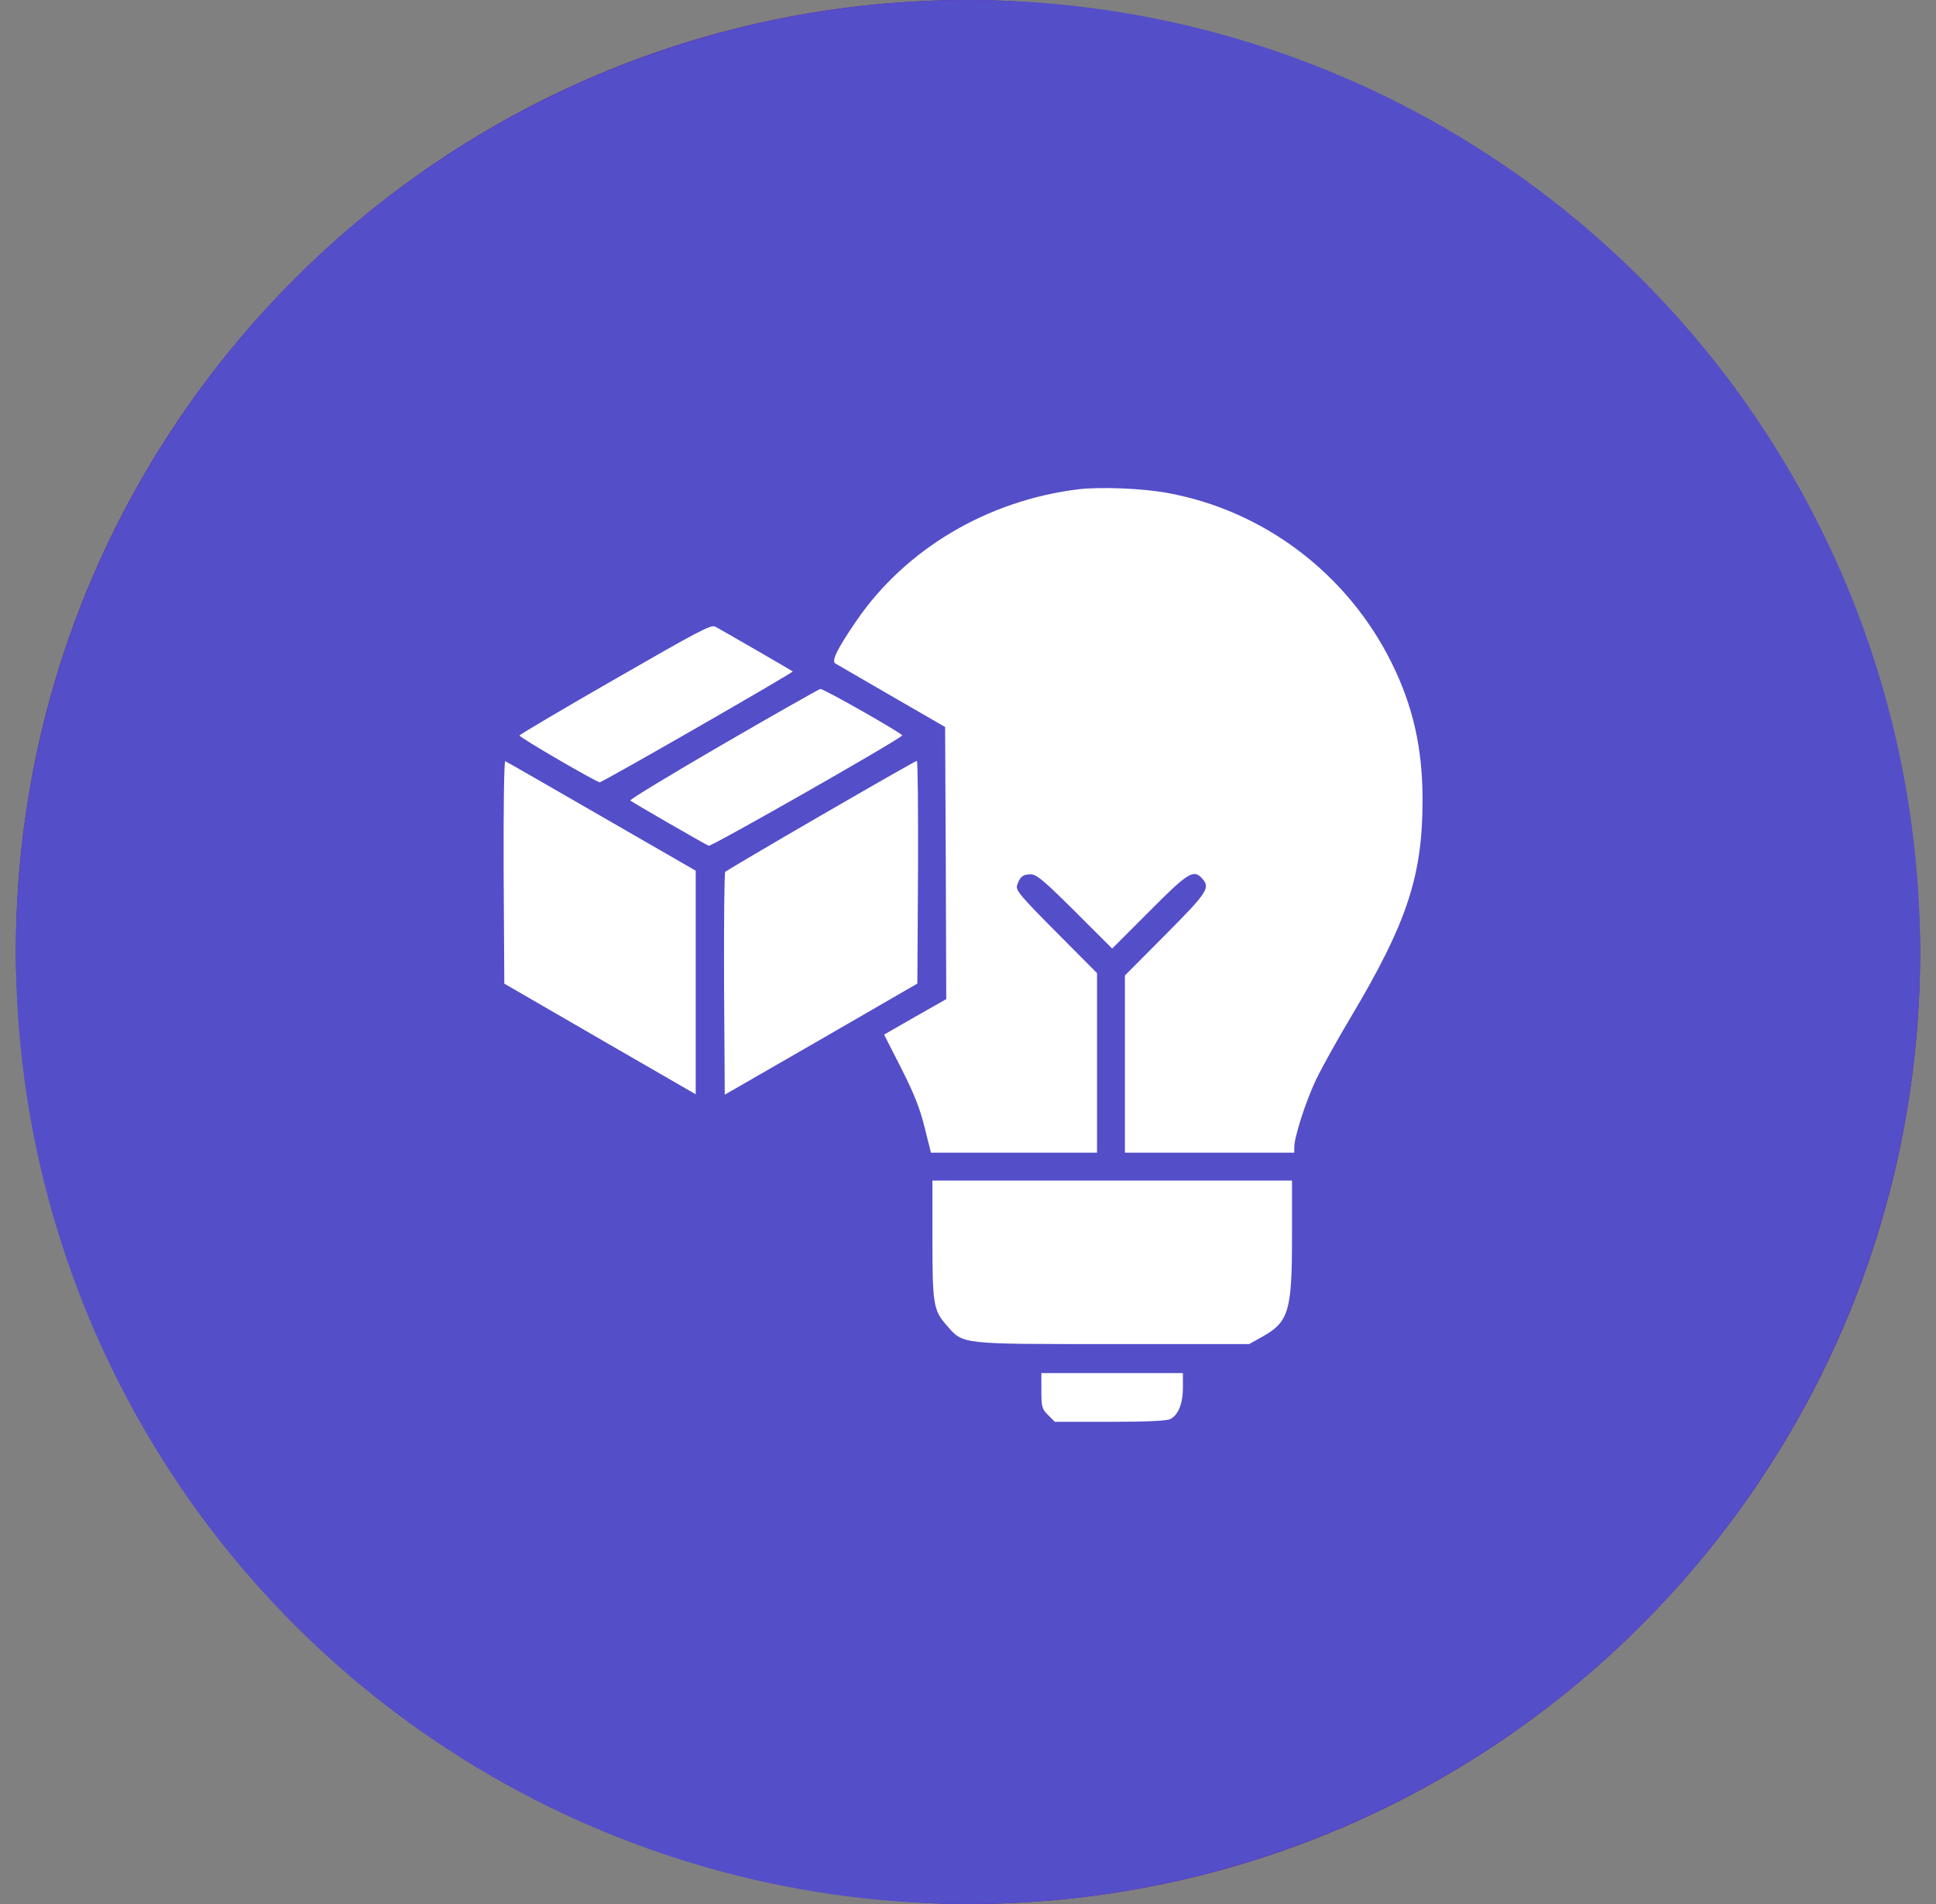
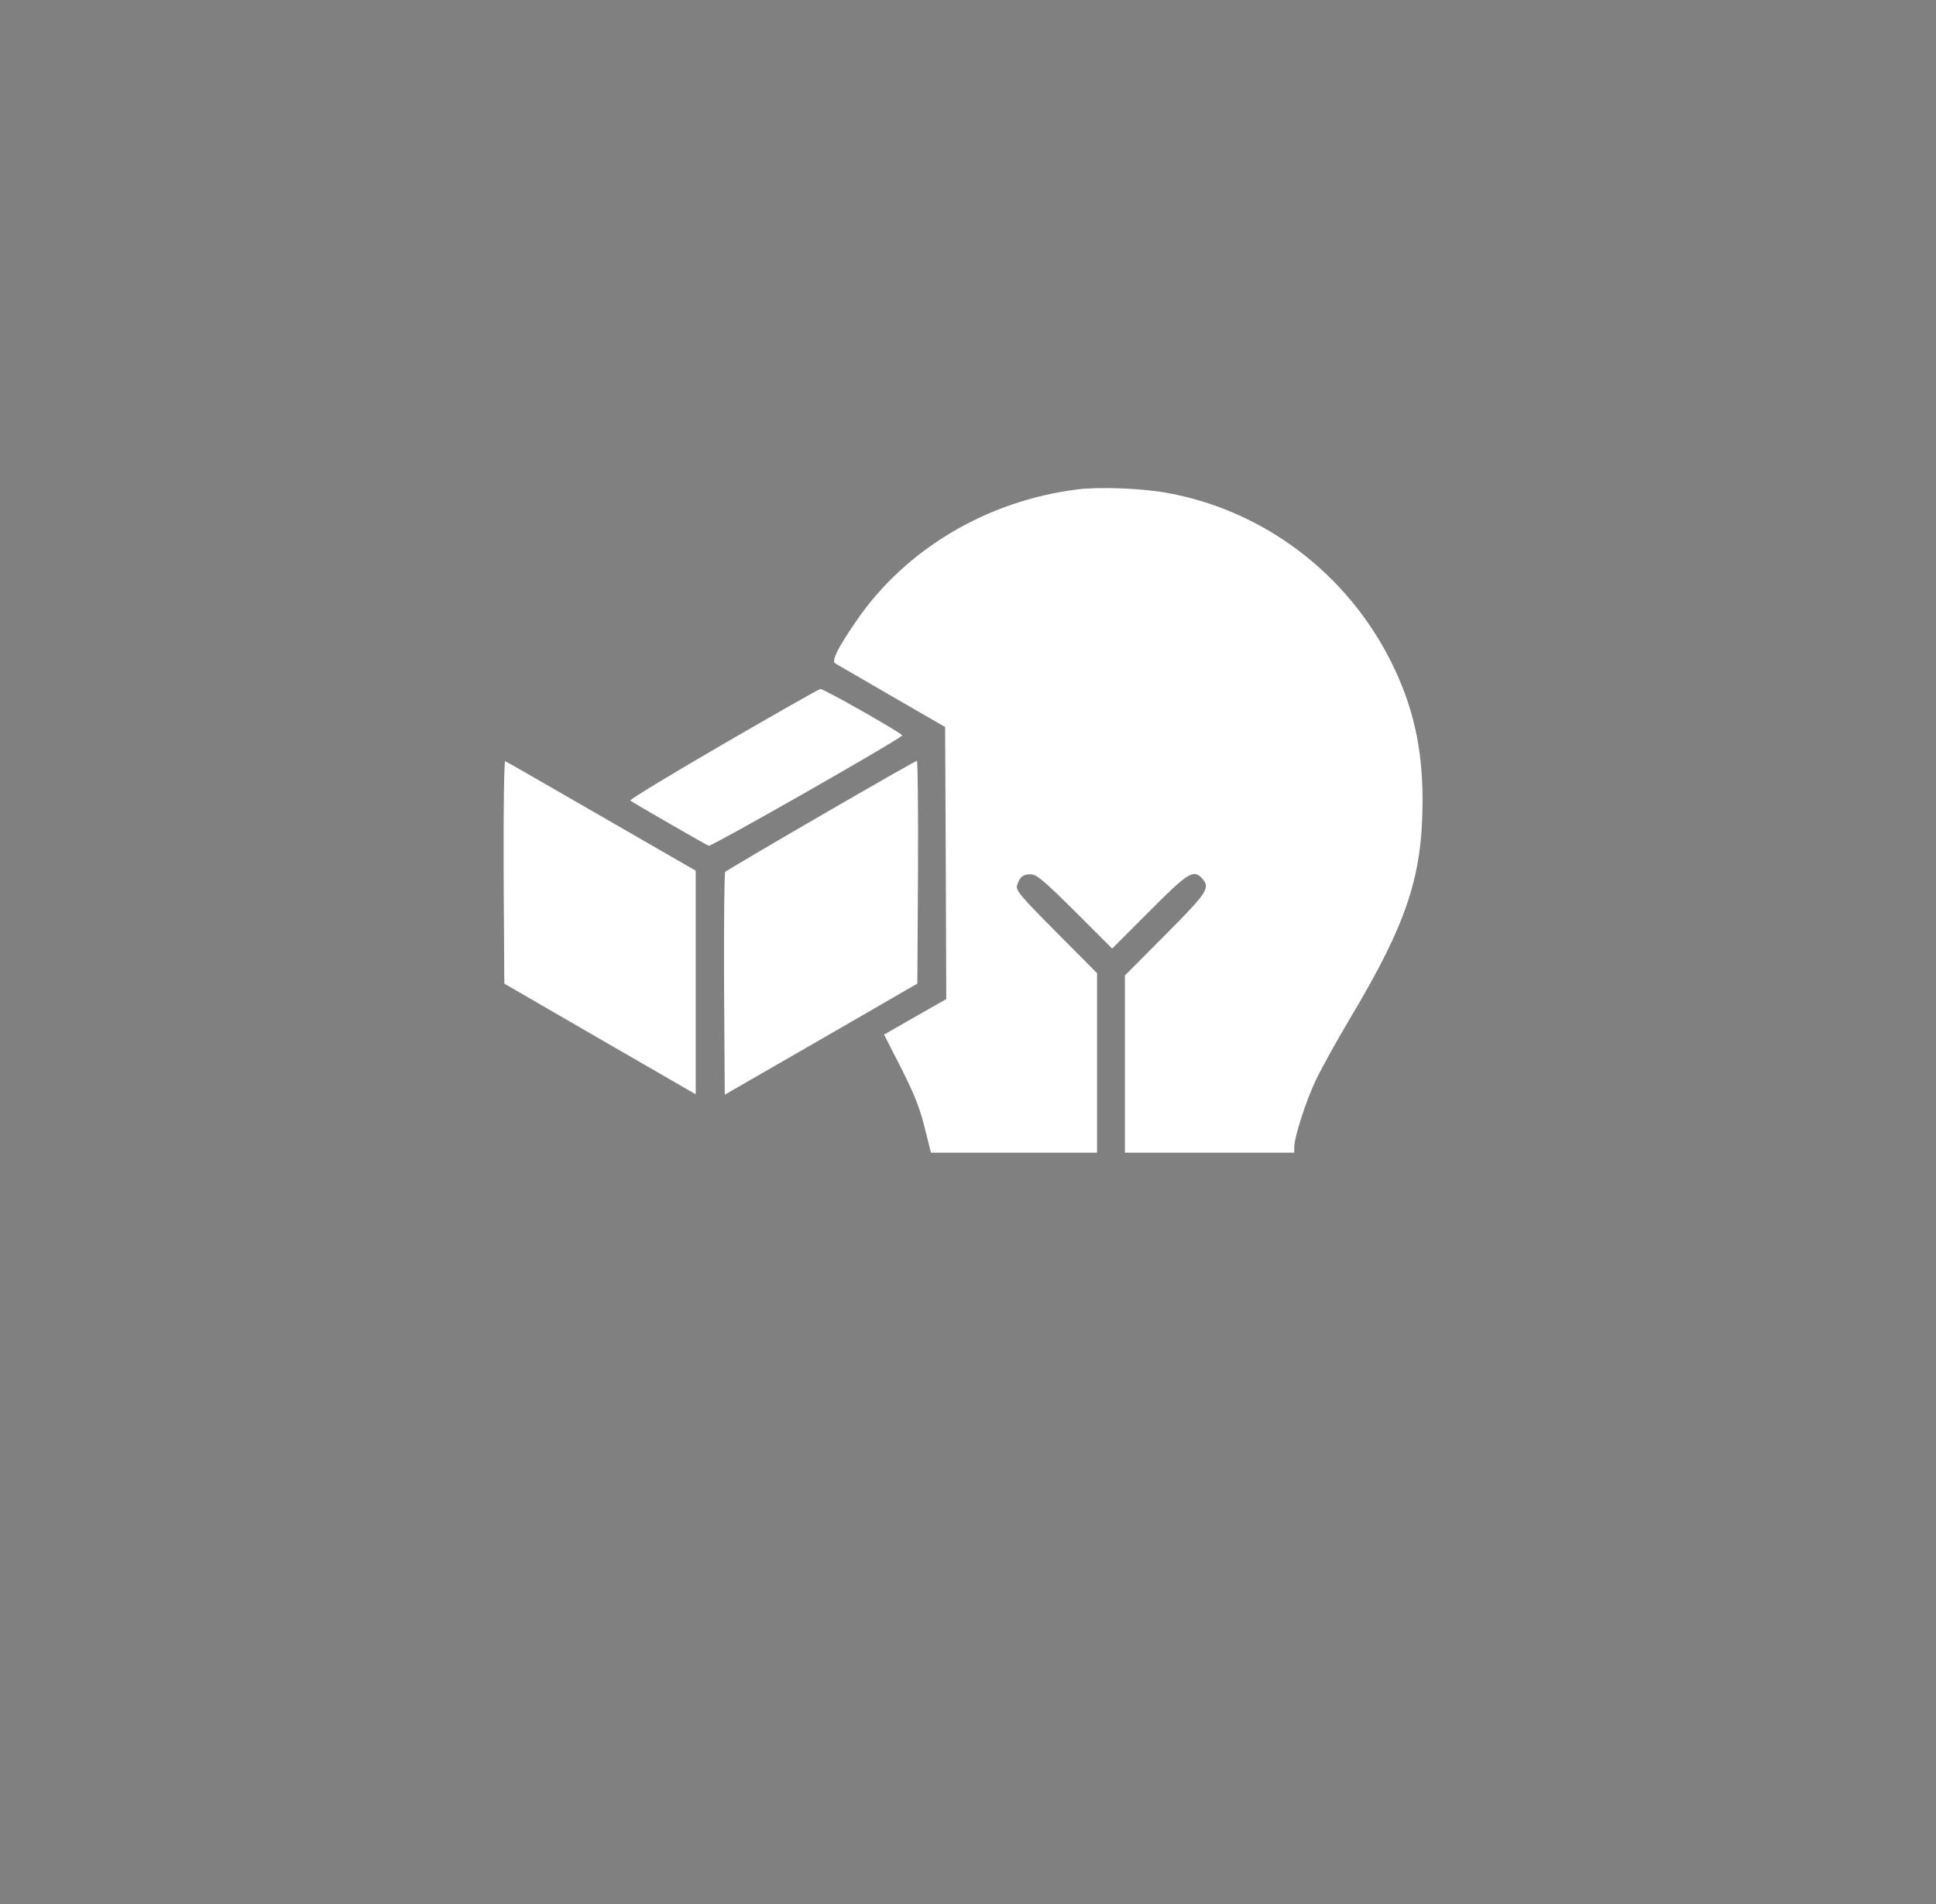
<svg xmlns="http://www.w3.org/2000/svg" width="61" height="60" viewBox="0 0 61 60" fill="none">
  <rect x="0" y="0" width="61" height="60" fill="#808080" stroke="none" />
-   <rect x="0.5" width="60" height="60" rx="30" fill="#541AA3" />
-   <ellipse cx="30.5" cy="30" rx="30" ry="30" fill="#544EC9" />
  <path d="M33.982 15.418C31.109 15.769 28.529 17.304 26.979 19.57C26.379 20.447 26.189 20.834 26.321 20.908C26.372 20.937 27.176 21.405 28.097 21.938L29.779 22.91L29.8 27.194L29.815 31.485L28.835 32.041L27.856 32.603L28.404 33.678C28.814 34.489 28.989 34.943 29.135 35.535L29.333 36.324H31.95H34.566V33.495V30.666L33.28 29.372C32.154 28.239 32.001 28.057 32.045 27.903C32.132 27.633 32.227 27.552 32.469 27.552C32.659 27.552 32.863 27.72 33.872 28.722L35.042 29.892L36.211 28.722C37.439 27.486 37.608 27.384 37.878 27.684C38.141 27.976 38.053 28.115 36.723 29.453L35.444 30.739V33.532V36.324H38.112H40.78V36.149C40.78 35.834 41.145 34.694 41.467 34.022C41.642 33.656 42.132 32.772 42.564 32.048C44.333 29.08 44.822 27.604 44.822 25.213C44.822 23.568 44.523 22.245 43.836 20.864C42.447 18.079 39.83 16.09 36.789 15.535C36.014 15.389 34.669 15.337 33.982 15.418Z" fill="white" />
-   <path d="M19.379 21.399C17.72 22.35 16.367 23.154 16.367 23.176C16.367 23.241 18.787 24.645 18.896 24.652C18.984 24.652 25.015 21.187 24.978 21.158C24.942 21.129 22.705 19.835 22.537 19.747C22.405 19.674 21.996 19.894 19.379 21.399Z" fill="white" />
  <path d="M22.784 23.45C21.146 24.401 19.831 25.198 19.86 25.227C19.926 25.285 22.206 26.601 22.331 26.652C22.418 26.681 28.427 23.26 28.427 23.173C28.42 23.107 25.956 21.703 25.847 21.711C25.803 21.718 24.421 22.5 22.784 23.45Z" fill="white" />
  <path d="M15.869 27.482L15.89 30.997L18.91 32.745L21.921 34.484V30.961V27.438L18.953 25.727C17.316 24.784 15.949 23.995 15.92 23.987C15.883 23.973 15.861 25.493 15.869 27.482Z" fill="white" />
  <path d="M25.87 25.695C24.24 26.638 22.887 27.442 22.851 27.471C22.822 27.5 22.807 29.094 22.814 31.009L22.836 34.496L25.87 32.749L28.904 30.995L28.925 27.486C28.933 25.549 28.918 23.97 28.889 23.977C28.852 23.977 27.5 24.752 25.87 25.695Z" fill="white" />
-   <path d="M29.379 39.037C29.379 41.105 29.408 41.288 29.832 41.771C30.358 42.37 30.22 42.355 35.081 42.355H39.357L39.752 42.136C40.607 41.661 40.709 41.332 40.709 38.978V37.202H35.044H29.379V39.037Z" fill="white" />
-   <path d="M32.812 43.825C32.812 44.337 32.827 44.395 33.025 44.593L33.236 44.805H34.962C36.087 44.805 36.745 44.775 36.862 44.724C37.125 44.6 37.272 44.234 37.272 43.715V43.27H35.042H32.812V43.825Z" fill="white" />
</svg>